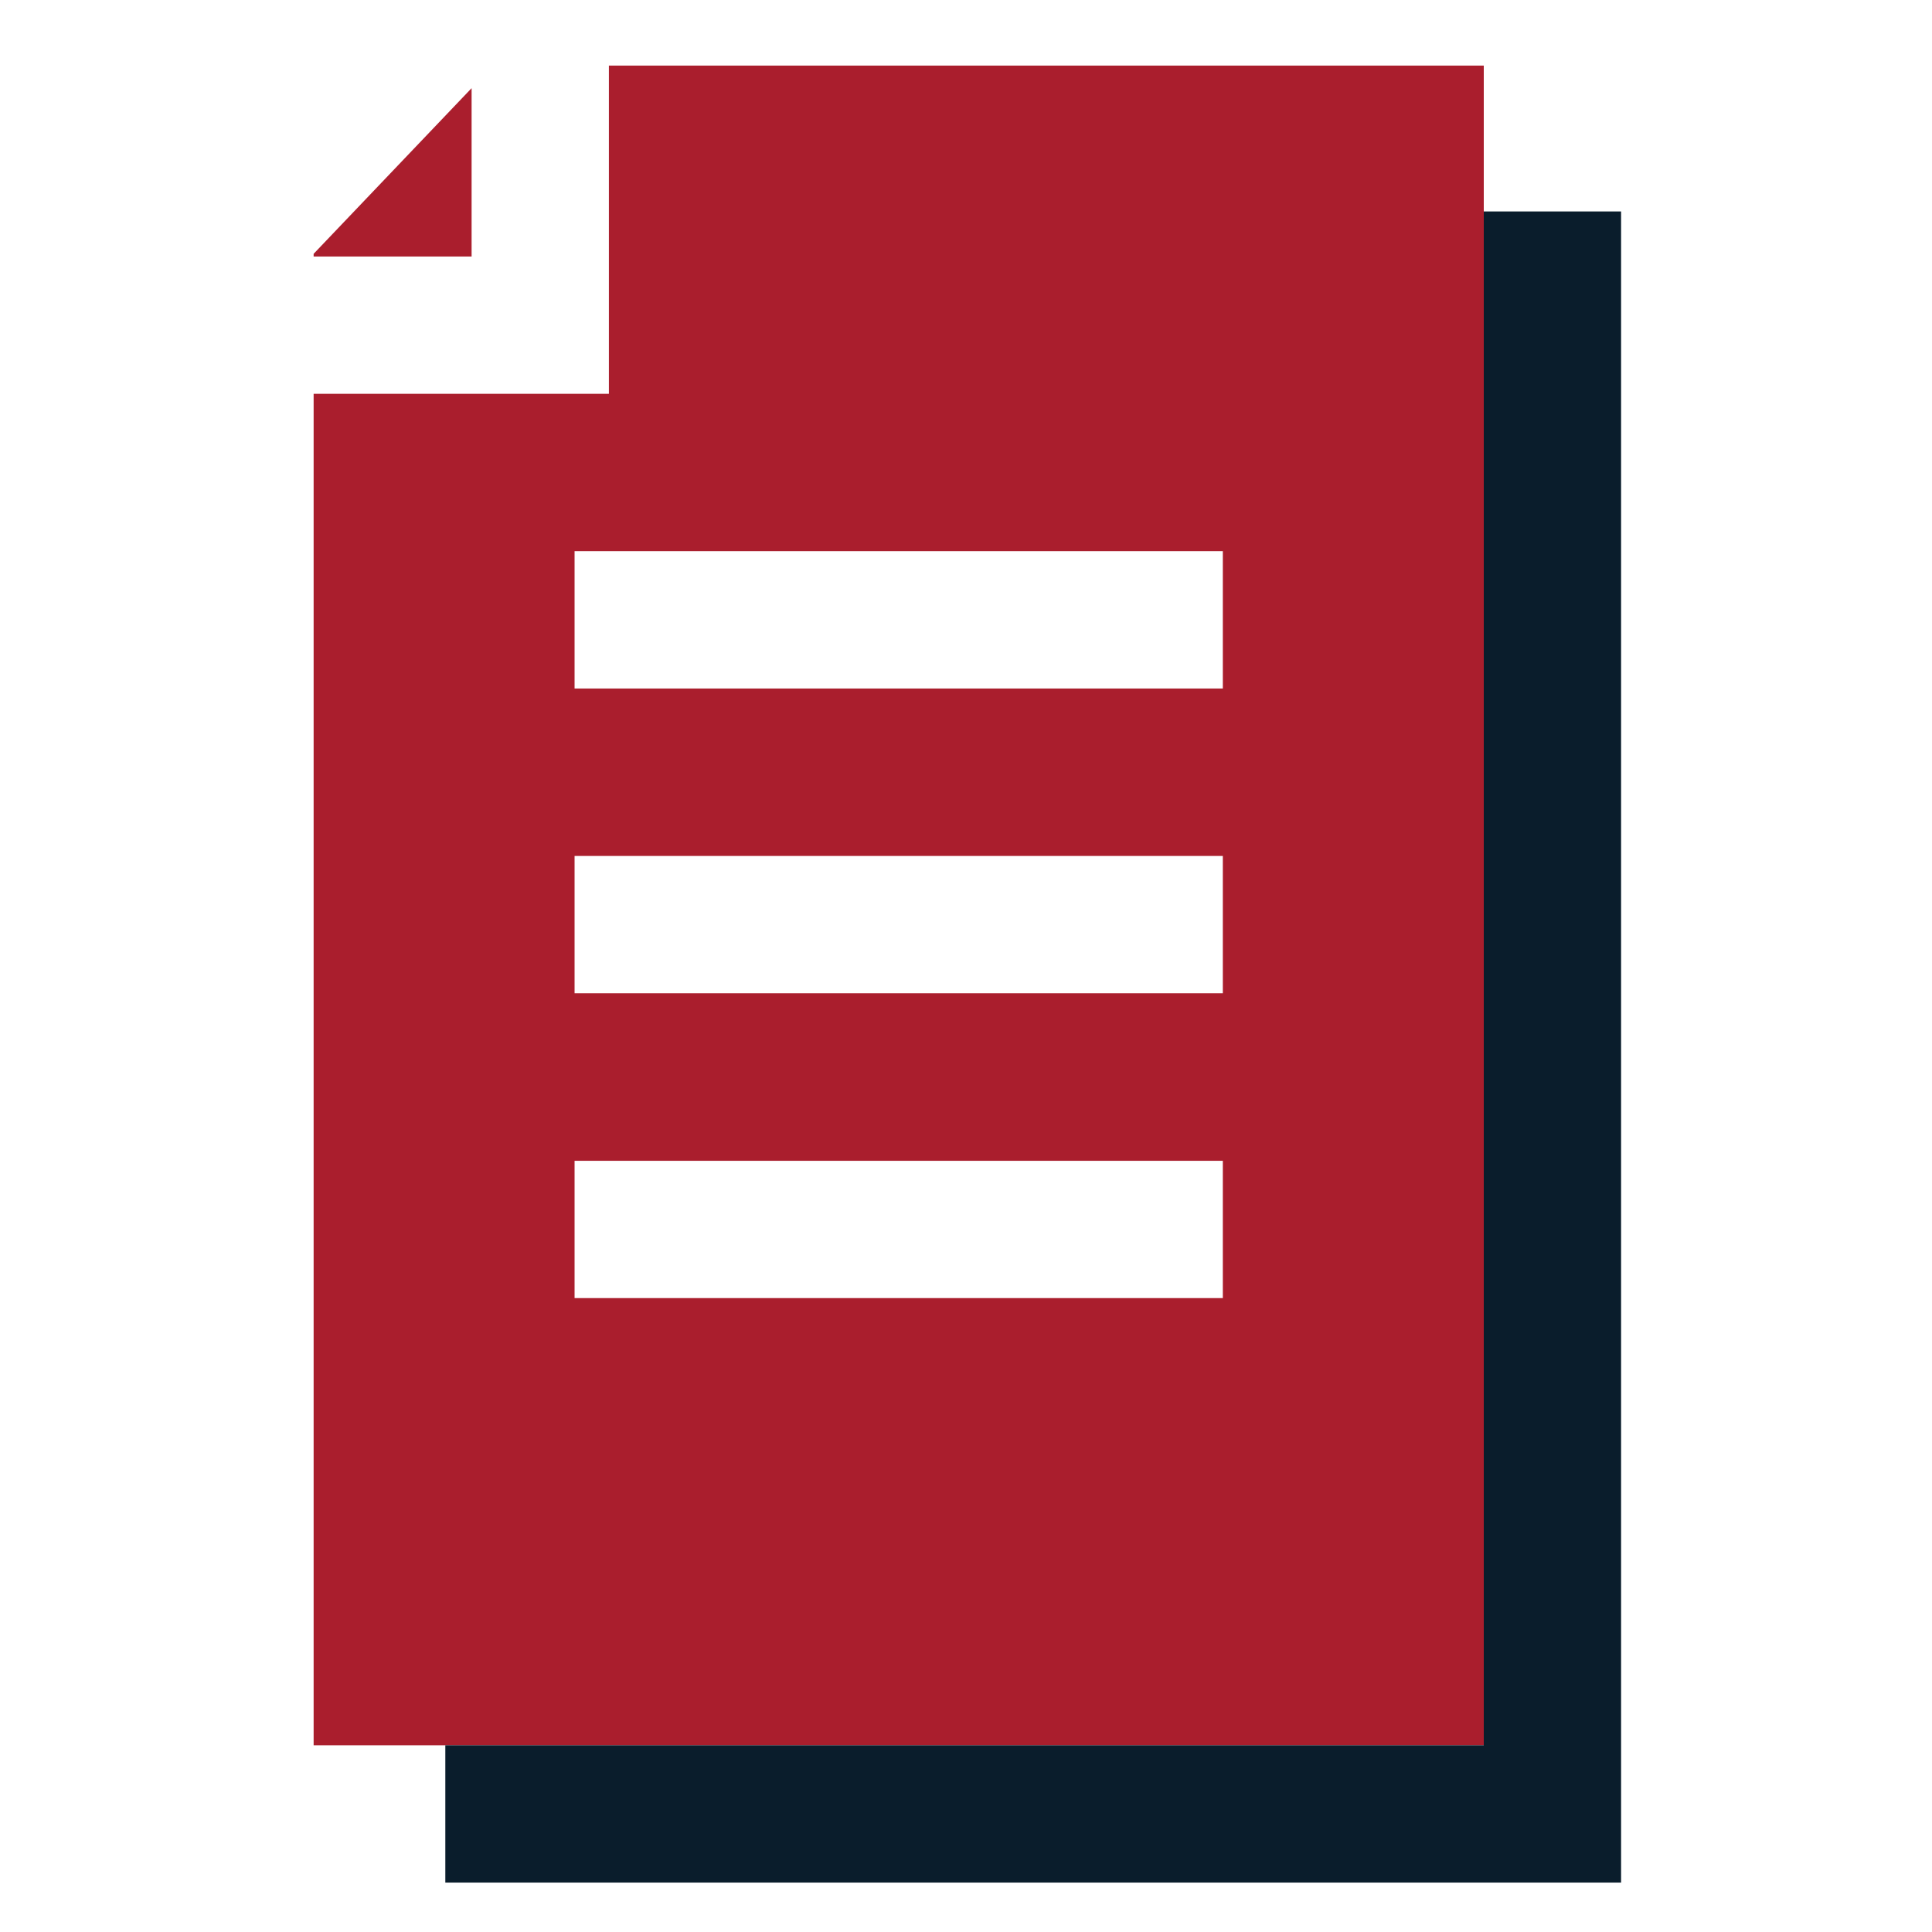
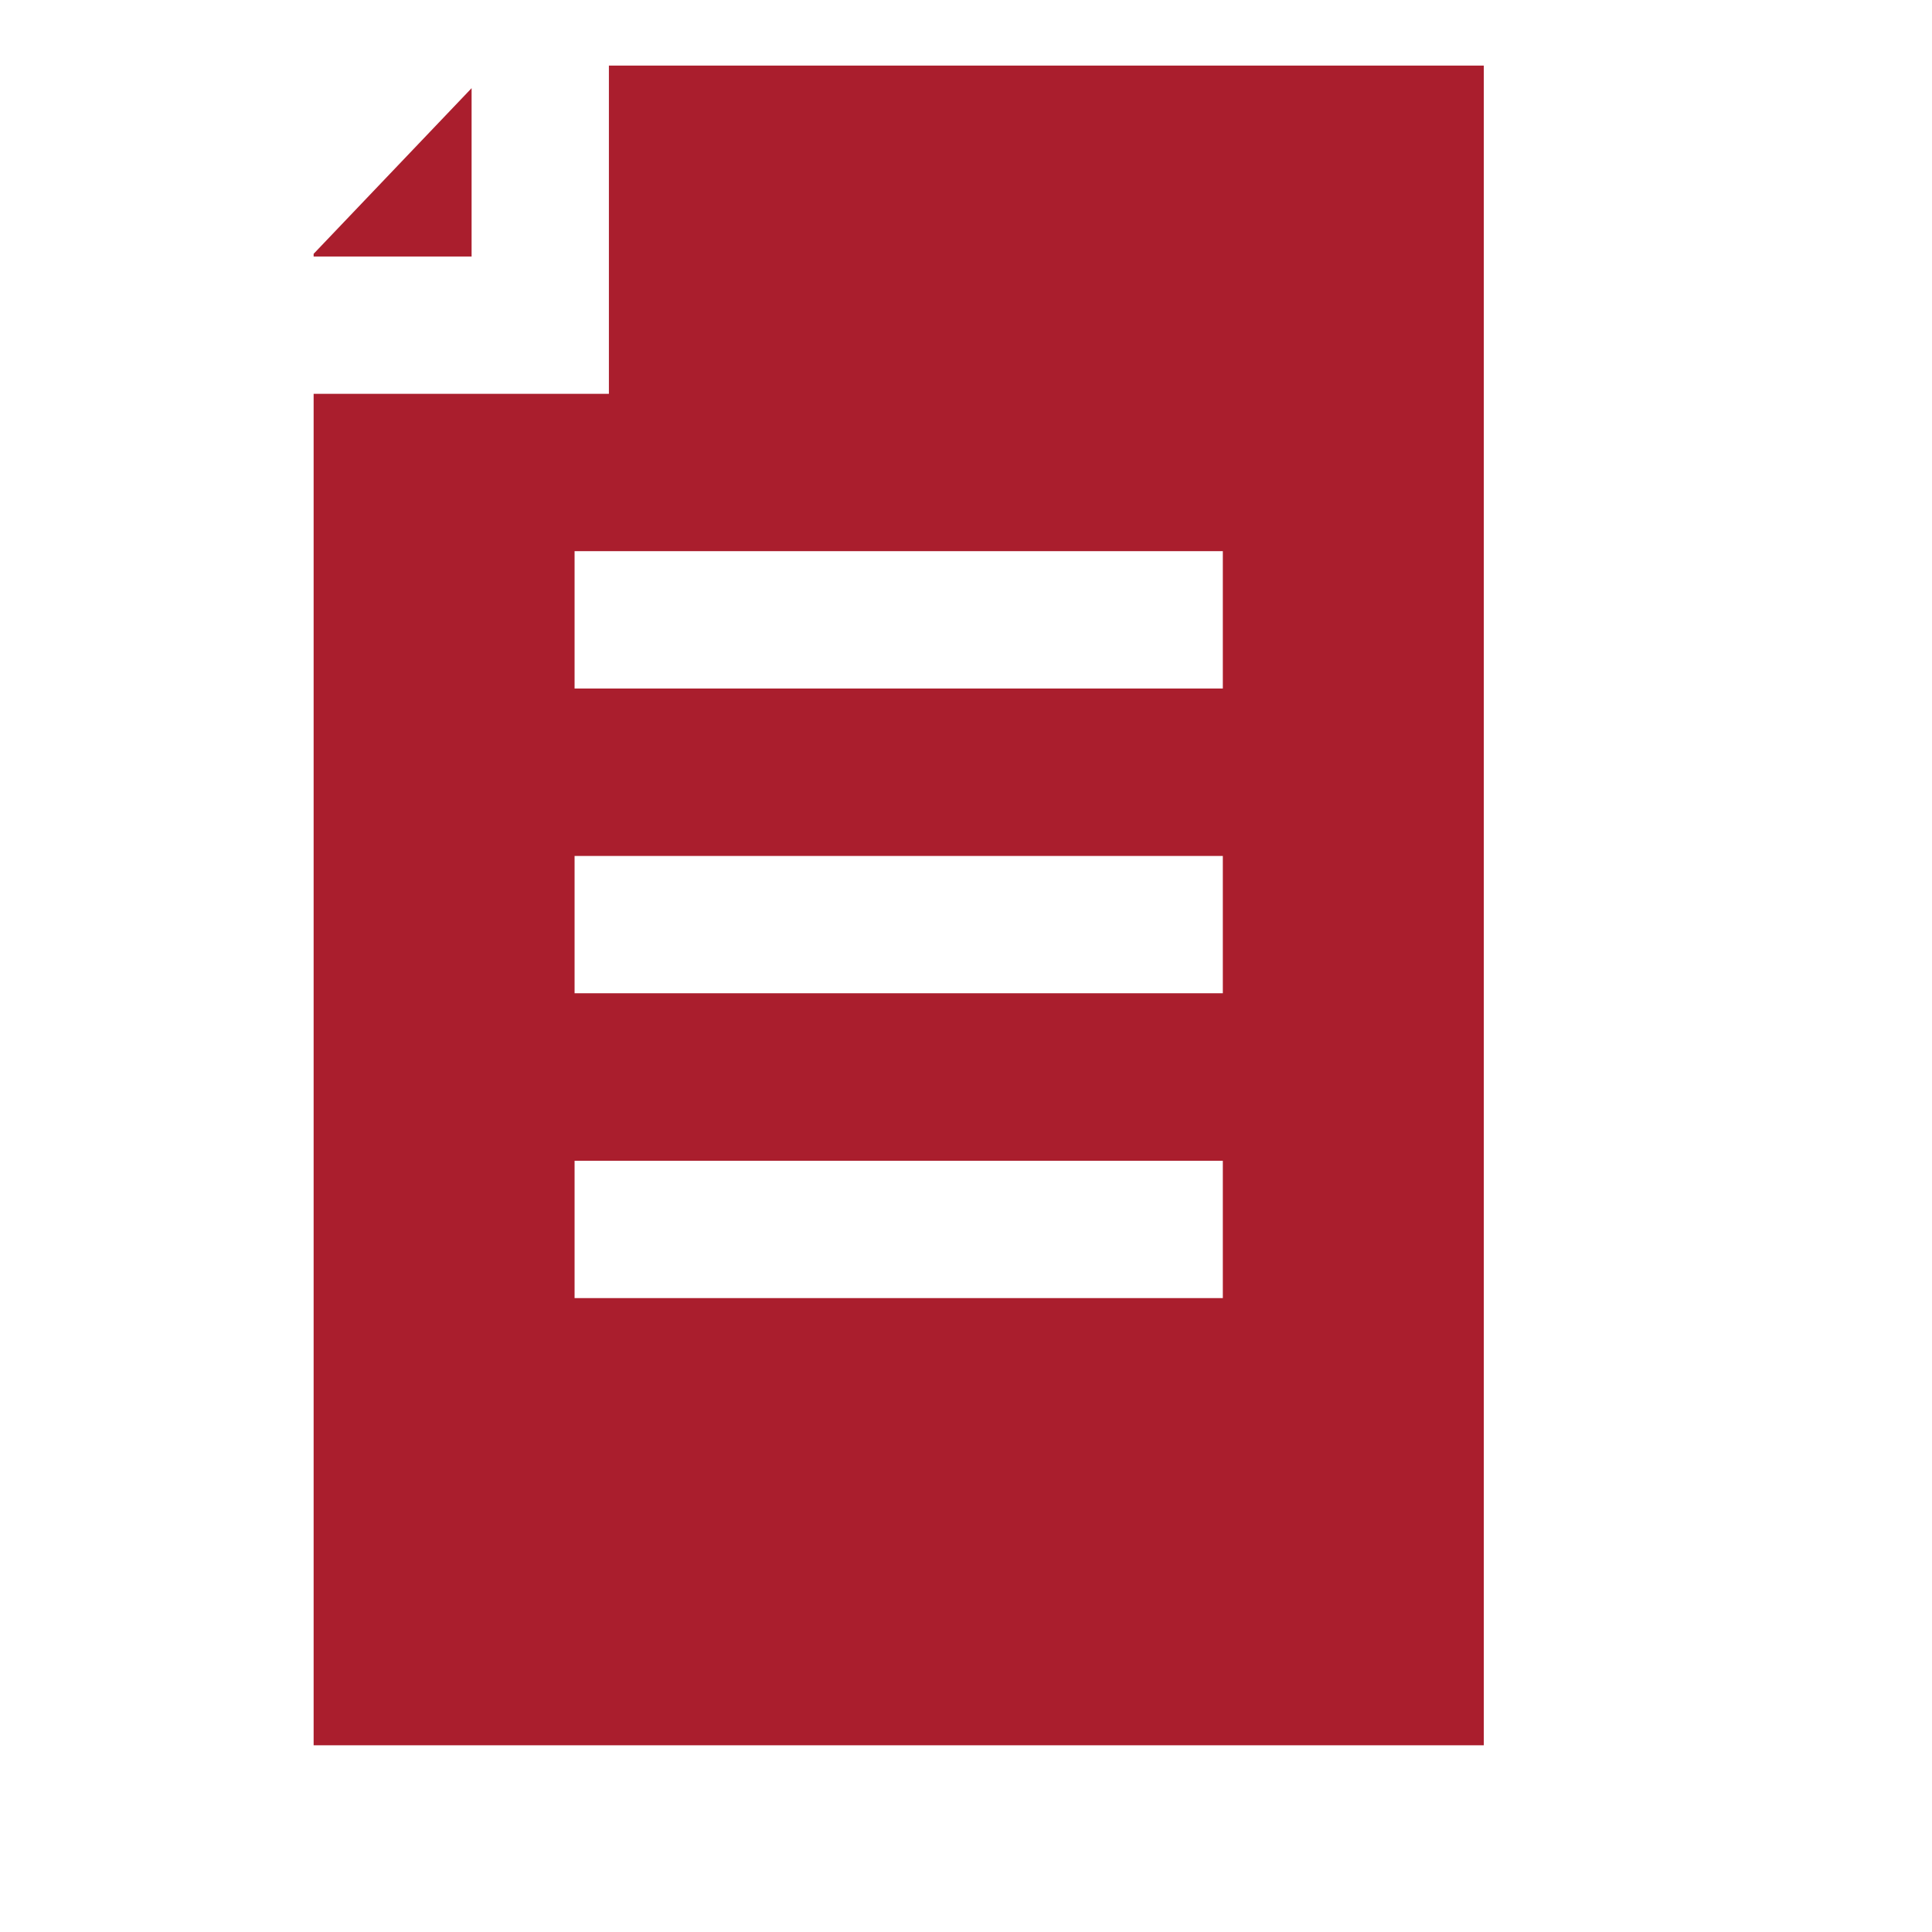
<svg xmlns="http://www.w3.org/2000/svg" width="60" height="60" viewBox="0 0 60 60" fill="none">
  <path fill-rule="evenodd" clip-rule="evenodd" d="M14.646 2.738V7.966H9.74V7.883L14.646 2.738ZM18.91 2.037V12.23H9.74V54.201H46.08V2.037H18.91ZM17.844 17.117H37.976V21.382H17.844V17.117ZM37.976 26.583H17.844V30.847H37.976V26.583ZM17.844 36.049H37.976V40.313H17.844V36.049Z" fill="#AA1E2D" />
-   <path fill-rule="evenodd" clip-rule="evenodd" d="M50.344 6.567H46.08V54.201H13.83L13.83 58.465H46.08H50.34H50.344V6.567Z" fill="#0A1D2C" />
</svg>